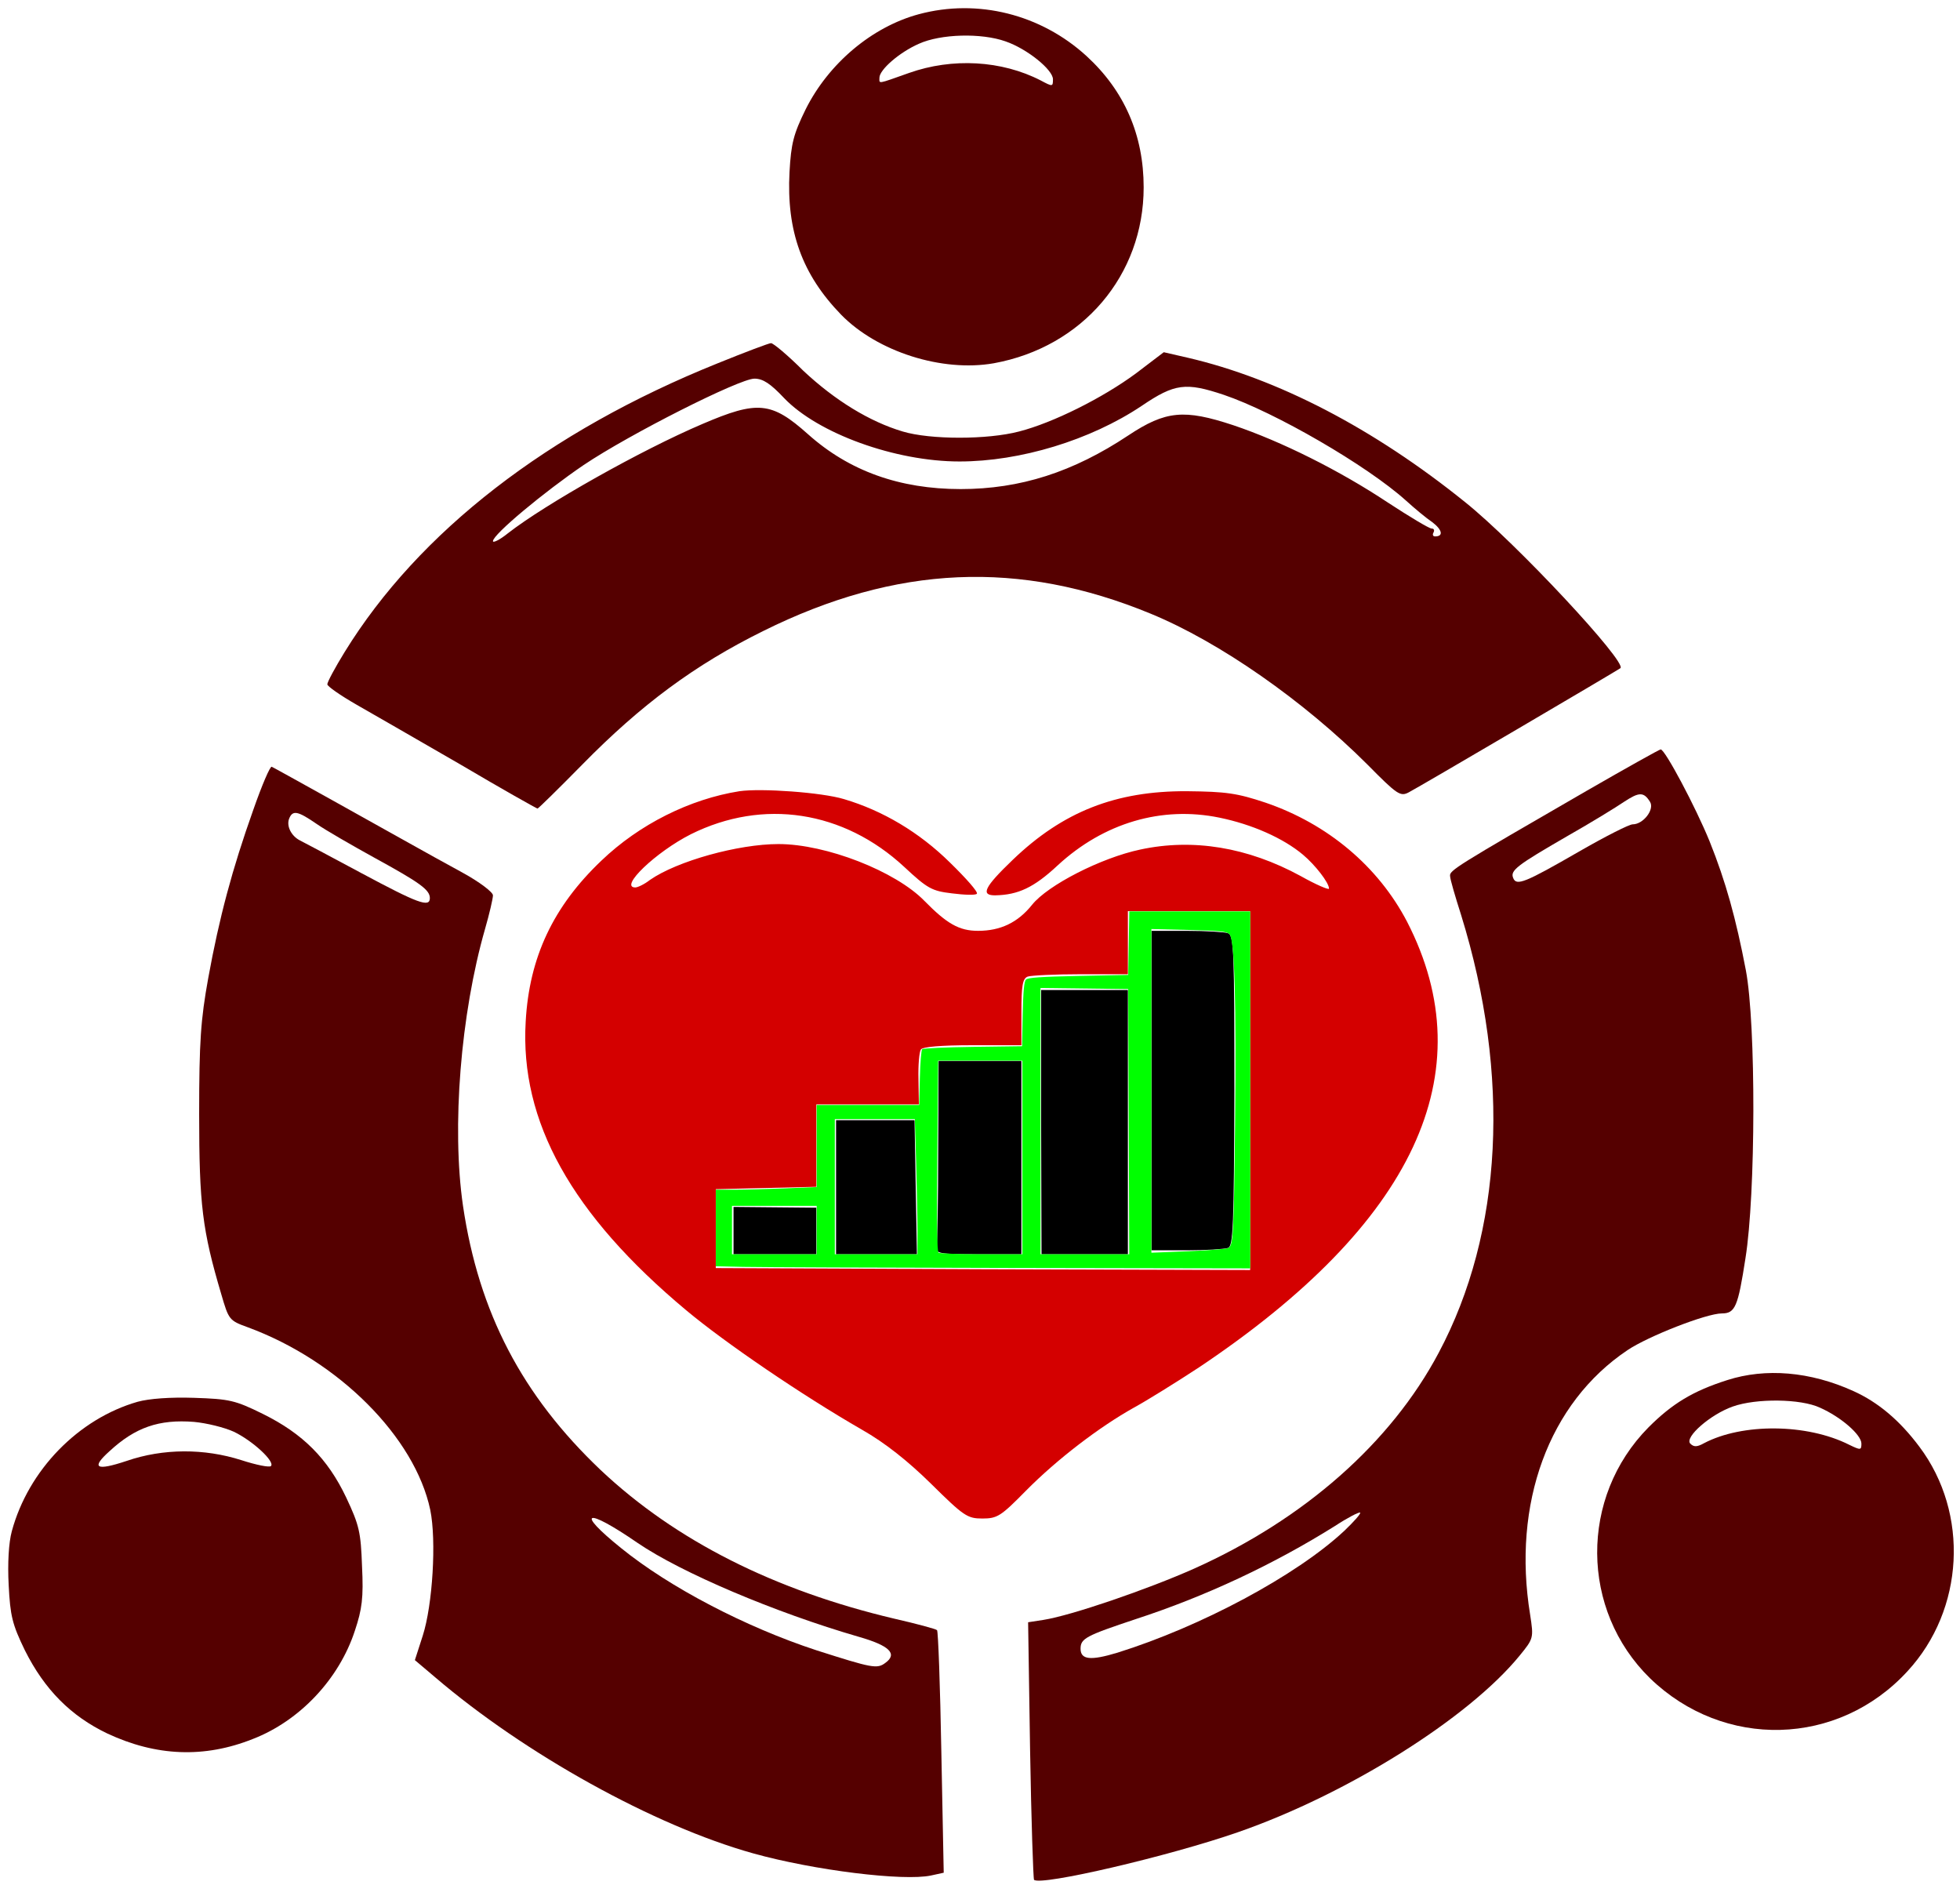
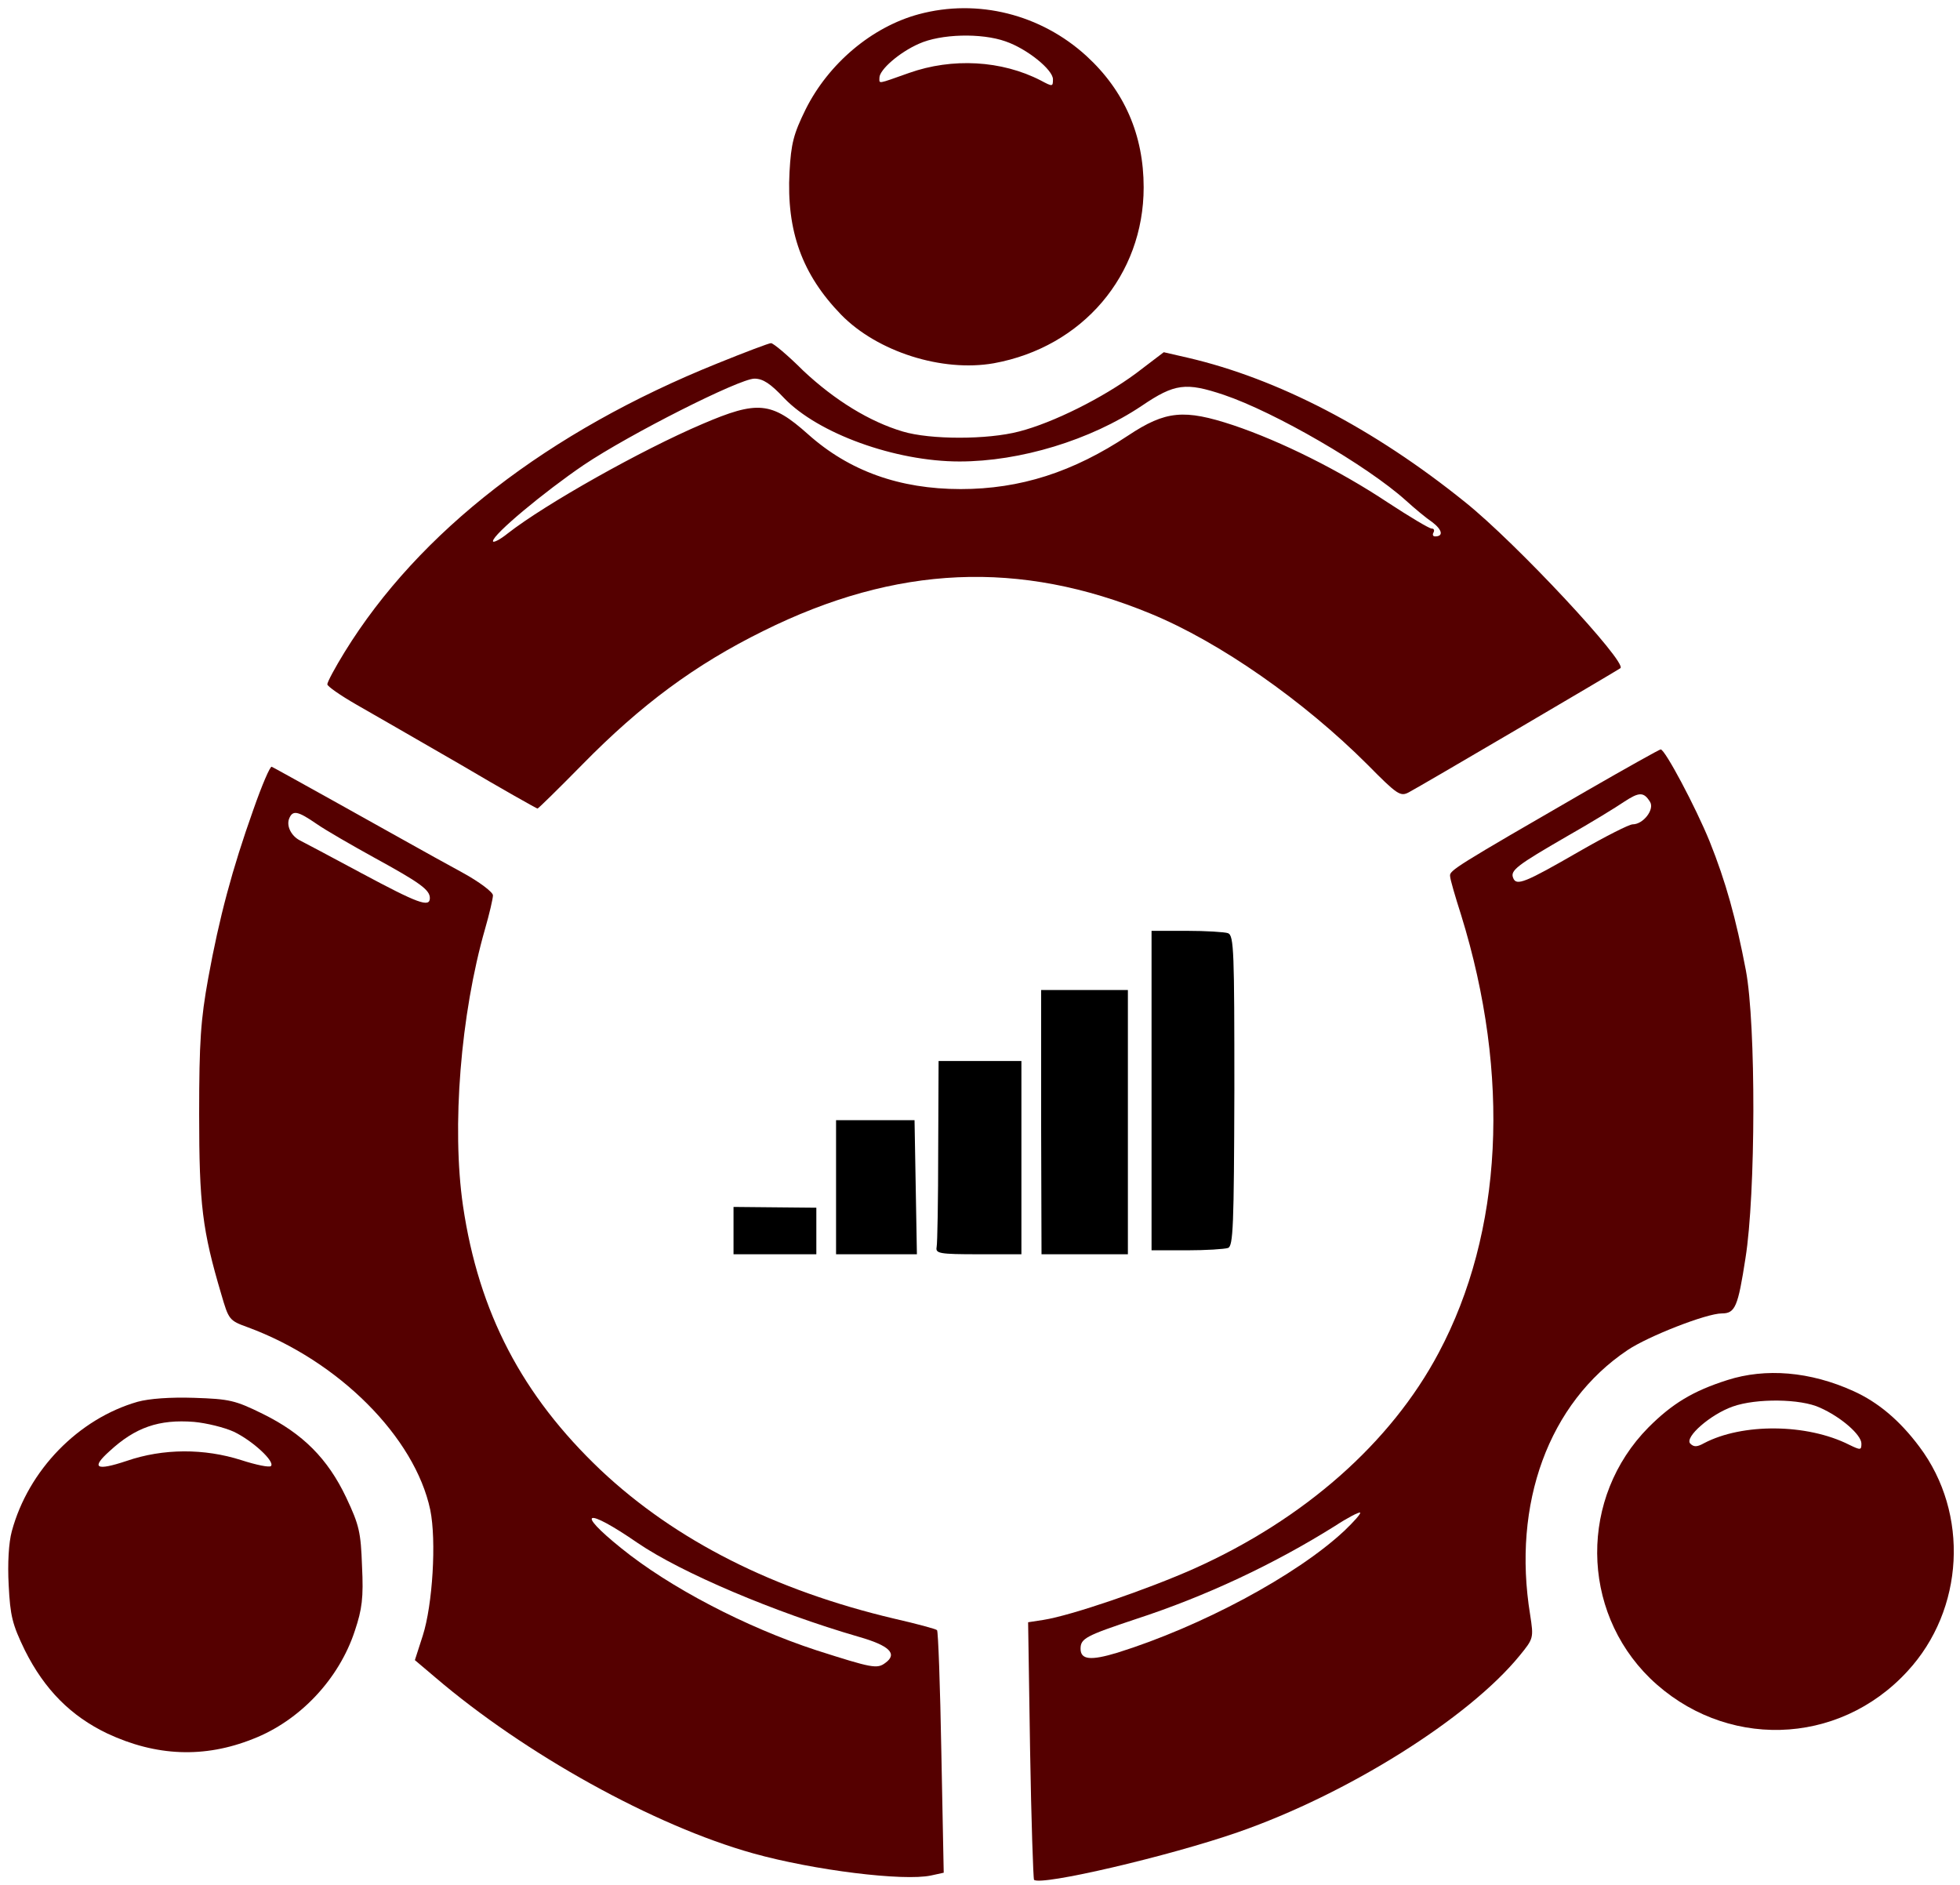
<svg xmlns="http://www.w3.org/2000/svg" xmlns:ns1="http://sodipodi.sourceforge.net/DTD/sodipodi-0.dtd" xmlns:ns2="http://www.inkscape.org/namespaces/inkscape" version="1.0" width="497pt" height="478pt" viewBox="0 0 497 478" preserveAspectRatio="xMidYMid meet" id="svg30" ns1:docname="LS-logo-mrblk-500.svg" ns2:version="0.92.3 (2405546, 2018-03-11)">
  <defs id="defs34" />
  <ns1:namedview pagecolor="#ffffff" bordercolor="#666666" borderopacity="1" objecttolerance="10" gridtolerance="10" guidetolerance="10" ns2:pageopacity="0" ns2:pageshadow="2" ns2:window-width="1366" ns2:window-height="700" id="namedview32" showgrid="false" ns2:zoom="1.4668008" ns2:cx="581.53851" ns2:cy="397.19549" ns2:window-x="0" ns2:window-y="0" ns2:window-maximized="1" ns2:current-layer="svg30" />
  <path style="fill:#550000;stroke:none;stroke-width:0.1" ns2:connector-curvature="0" id="path4" d="m 233,3.6 c -11.9,3.2 -22.9,12.5 -28.7,24.1 -3.1,6.3 -3.7,8.7 -4.1,15.9 -0.8,15 3.2,26 13.1,36.2 9.2,9.4 25.6,14.6 38.7,12.3 C 274.5,88 290,69.8 290,47.5 290,34.2 285.1,23 275.5,14.2 263.9,3.6 247.9,-0.4 233,3.6 Z m 22,6.9 c 5.5,1.9 12,7.2 12,9.6 0,1.9 -0.1,1.9 -3.1,0.3 -9.9,-5.1 -22.4,-5.8 -33.4,-1.9 -8.2,2.9 -7.5,2.8 -7.5,1.2 0,-2 5,-6.4 10,-8.6 5.5,-2.5 15.8,-2.8 22,-0.6 z" />
  <path style="fill:#550000;stroke:none;stroke-width:0.1" ns2:connector-curvature="0" id="path6" d="m 182,92.1 c -43,17.3 -75.8,42.7 -94.6,73.2 -2.4,3.9 -4.4,7.6 -4.4,8.2 0,0.5 3.3,2.8 7.3,5.1 3.9,2.2 15.8,9.1 26.4,15.2 10.5,6.2 19.4,11.2 19.6,11.2 0.2,0 5.3,-5 11.3,-11.1 15,-15.3 28.7,-25.4 45.9,-33.9 33.8,-16.8 65.1,-18.1 98.3,-4.4 17.5,7.2 38.8,22.1 55,38.3 7.5,7.6 8.3,8.1 10.4,7 2.7,-1.4 53.1,-31 53.7,-31.5 1.7,-1.5 -26.4,-31.7 -39.4,-42.1 C 348.3,108.6 324,96 301.2,90.7 l -6.1,-1.4 -7.1,5.4 c -8.4,6.2 -21,12.5 -29.6,14.7 -8,2.1 -22.5,2.1 -29.5,0 -8.4,-2.5 -17.2,-7.9 -25.2,-15.4 -3.9,-3.9 -7.6,-7 -8.2,-7 -0.5,0 -6.6,2.3 -13.5,5.1 z m 16.8,8.8 c 8.6,9 28.2,16.1 44.5,16.1 15.4,0 33.2,-5.4 46.2,-14.1 8.4,-5.7 11.2,-6 20.8,-2.8 13,4.4 36.3,17.9 46.2,26.8 2.2,2 5.2,4.5 6.7,5.5 2.5,1.9 2.9,3.6 0.7,3.6 -0.6,0 -0.7,-0.5 -0.4,-1 0.3,-0.6 0.1,-1 -0.5,-1 -0.6,0 -5.6,-3 -11.1,-6.6 -12.2,-8.1 -27,-15.5 -39.2,-19.6 -12.4,-4.1 -17.1,-3.7 -26.6,2.6 -14,9.3 -27.4,13.6 -42.5,13.6 -15.5,0 -28.3,-4.6 -38.7,-13.9 -9.3,-8.3 -12.8,-8.6 -26.8,-2.6 -15.5,6.6 -39.8,20.3 -49.3,27.7 -2.1,1.7 -3.8,2.5 -3.8,2 0,-1.7 13,-12.5 23,-19.3 11.6,-7.8 39.5,-21.9 43.3,-21.9 2.2,0 4.1,1.3 7.5,4.9 z" />
  <path style="fill:#550000;stroke:none;stroke-width:0.1" ns2:connector-curvature="0" id="path8" d="m 402.5,200.4 c -33.4,19.3 -35,20.3 -34.8,21.7 0,0.8 1.3,5.2 2.8,9.9 12.6,40.7 10.6,80.4 -5.7,111 -12.1,22.8 -34.1,42.2 -62,54.7 -11.9,5.3 -31.2,11.9 -38.2,13 l -3.9,0.6 0.5,32.4 c 0.3,17.8 0.8,32.6 1,32.9 1.7,1.6 34.3,-6 51.8,-12.1 27.6,-9.6 58.3,-28.8 71.3,-44.7 3.6,-4.4 3.6,-4.5 2.7,-10.4 -4.6,-28.2 4.7,-53.7 24.7,-67.1 5.2,-3.5 20,-9.3 23.9,-9.3 3.4,0 4.1,-1.7 6,-14 2.6,-16.2 2.7,-59.2 0.1,-73 -2.5,-13.1 -5.1,-22.5 -9.2,-32.7 -3.5,-8.6 -11.3,-23.3 -12.4,-23.3 -0.3,0 -8.7,4.7 -18.6,10.4 z m 15.9,2.9 c 1.2,1.9 -1.7,5.7 -4.4,5.7 -0.9,0 -7,3.1 -13.6,6.9 -13.7,7.9 -15.9,8.8 -16.7,6.7 -0.8,-1.9 0.9,-3.2 13.7,-10.6 6,-3.4 12.5,-7.4 14.4,-8.7 3.8,-2.5 5,-2.6 6.6,0 z m -77.5,184.8 c -12.2,11.4 -36.4,24.3 -57.5,30.9 -6.9,2.1 -9.4,1.8 -9.4,-1 0,-2.6 1.4,-3.3 14,-7.5 17.8,-5.8 35,-13.9 50.5,-23.6 3.2,-2.1 6.1,-3.6 6.4,-3.4 0.2,0.3 -1.6,2.3 -4,4.6 z" />
  <path style="fill:#550000;stroke:none;stroke-width:0.1" ns2:connector-curvature="0" id="path10" d="m 64.2,205.4 c -5.3,14.9 -8.6,27.2 -11.4,42.6 -1.9,10.5 -2.3,16.1 -2.3,34.5 0,22.9 0.8,29.4 5.6,45.6 1.9,6.5 2,6.7 6.7,8.4 23.1,8.5 42.4,27.9 46.3,46.3 1.6,7.8 0.6,24.1 -1.9,31.9 l -2,6.2 5.2,4.4 c 22.7,19.4 55.5,37.6 80.6,44.6 15.4,4.3 38.2,7.1 45.1,5.6 l 3.2,-0.7 -0.6,-30.5 c -0.3,-16.8 -0.8,-30.8 -1.1,-31 -0.3,-0.3 -5.1,-1.6 -10.8,-2.9 -30.5,-7.2 -55.5,-19.8 -74.5,-37.7 -19.9,-18.9 -30.9,-39.9 -34.9,-67 -2.9,-19.9 -0.6,-48.6 5.6,-70.2 1.1,-3.8 2,-7.7 2,-8.5 0,-0.8 -3.4,-3.4 -7.8,-5.8 -4.2,-2.3 -10.2,-5.6 -13.2,-7.3 -6.6,-3.7 -34.2,-19.1 -35.1,-19.5 -0.4,-0.2 -2.5,4.7 -4.7,11 z m 16.1,3.5 c 2.3,1.6 8.9,5.4 14.7,8.6 11.5,6.3 14,8.1 14,10.2 0,2.5 -3.1,1.3 -17.3,-6.3 -7.8,-4.2 -14.8,-7.9 -15.6,-8.3 -2.2,-1.1 -3.5,-3.6 -2.8,-5.5 0.9,-2.3 2.2,-2 7,1.3 z m 81.4,182.3 c 11,7.5 34.7,17.6 56.1,23.8 7.7,2.2 9.9,4.3 6.7,6.6 -2.1,1.6 -3.4,1.3 -17.5,-3.2 -18,-5.9 -37.3,-16 -49.5,-25.9 -11.8,-9.5 -9,-10.4 4.2,-1.3 z" />
-   <path style="fill:#d40000;stroke:none;stroke-width:0.1" ns2:connector-curvature="0" id="path12" d="m 187.5,200.6 c -12.6,2 -25.4,8.4 -35,17.6 -12.2,11.6 -18.3,24.5 -19.2,40.8 -1.5,25.3 11.6,48.9 40.7,73.2 9.8,8.2 29.3,21.5 44.6,30.3 5.8,3.3 11.6,7.9 17.5,13.7 8.3,8.2 9.2,8.8 13,8.8 3.8,0 4.7,-0.6 11,-7 8,-8.1 18.8,-16.3 27.4,-21.1 3.3,-1.8 10.7,-6.4 16.5,-10.2 54.6,-36.5 72.5,-74.7 52.8,-113 -7.3,-14 -20.1,-24.8 -35.9,-30.2 -7.2,-2.4 -10,-2.8 -19.9,-2.9 -18.1,-0.1 -31.5,5.2 -44.2,17.4 -7.2,6.9 -8.2,9 -4.5,9 5.9,-0.1 9.9,-2 15.9,-7.6 11.7,-10.8 26.4,-15.1 41,-12.1 8.3,1.7 16.2,5.2 21.2,9.4 3.1,2.6 6.6,7.1 6.6,8.6 0,0.4 -3.3,-1 -7.2,-3.2 -13.4,-7.3 -27.3,-9.6 -40.7,-6.7 -9.9,2.1 -23.4,9 -27.4,14 -3.6,4.5 -8,6.6 -13.7,6.6 -4.8,0 -7.9,-1.8 -13.6,-7.6 -7.3,-7.5 -24.9,-14.4 -37,-14.4 -10.2,0 -25.7,4.3 -32.6,9.1 -1.4,1.1 -3.1,1.9 -3.7,1.9 -4.2,0 5.2,-9 14.1,-13.5 18.3,-9.1 38.7,-6 54.1,8.3 5.9,5.5 7,6.1 12.1,6.7 3.1,0.4 6,0.5 6.3,0.1 0.4,-0.4 -2.7,-3.9 -6.8,-7.9 -7.8,-7.7 -17.1,-13.2 -26.9,-16.1 -5.6,-1.7 -21,-2.8 -26.5,-2 z M 317,276.5 V 322 l -67.7,-0.2 -67.8,-0.3 v -10 -10 l 12.8,-0.3 12.7,-0.3 V 290.5 280 h 13 13 l -0.1,-6.4 c -0.1,-3.6 0.2,-6.9 0.6,-7.5 0.4,-0.7 5.2,-1.1 13.1,-1.1 H 259 v -8.4 c 0,-6.7 0.3,-8.5 1.6,-9 0.9,-0.3 6.9,-0.6 13.5,-0.6 H 286 v -8 -8 h 15.5 15.5 z" />
  <path style="fill:#000000;stroke:none;stroke-width:0.1" ns2:connector-curvature="0" id="path14" d="M 292,276.5 V 317 h 8.9 c 4.9,0 9.6,-0.3 10.5,-0.6 1.3,-0.5 1.5,-5.5 1.6,-39.9 0,-35.1 -0.1,-39.3 -1.6,-39.9 -0.8,-0.3 -5.6,-0.6 -10.5,-0.6 H 292 Z" />
  <path style="fill:#000000;stroke:none;stroke-width:0.1" ns2:connector-curvature="0" id="path16" d="m 264,284.5 0.1,33.5 H 275 286 V 284.5 251 h -11 -11 z" />
  <path style="fill:#000000;stroke:none;stroke-width:0.1" ns2:connector-curvature="0" id="path18" d="m 237.9,291.7 c 0,12.6 -0.2,23.6 -0.4,24.5 -0.3,1.6 0.7,1.8 10.6,1.8 H 259 V 293.5 269 H 248.5 238 Z" />
  <path style="fill:#000000;stroke:none;stroke-width:0.1" ns2:connector-curvature="0" id="path20" d="m 212,301 v 17 h 10.3 10.2 l -0.3,-17 -0.3,-17 H 222 212 Z" />
  <path style="fill:#000000;stroke:none;stroke-width:0.1" ns2:connector-curvature="0" id="path22" d="m 186,312 v 6 h 10.5 10.5 v -5.9 -5.9 L 196.5,306.1 186,306 Z" />
  <path style="fill:#550000;stroke:none;stroke-width:0.1" ns2:connector-curvature="0" id="path24" d="m 438,349.9 c -8.8,2.8 -14,6 -20,12 -17.5,17.7 -17.3,46.3 0.4,63.6 18.7,18.1 47.7,17.4 65.3,-1.8 14.4,-15.6 15.7,-40 3,-56.9 -5,-6.7 -10.5,-11.3 -16.7,-14.1 -11,-5 -22.3,-5.9 -32,-2.8 z m 23.5,7 c 5.4,2.4 10.5,6.9 10.5,9.1 0,1.7 -0.2,1.7 -3.1,0.3 -10.7,-5.4 -27.1,-5.5 -36.8,-0.4 -1.8,1 -2.6,1 -3.5,0.1 -1.5,-1.6 5.1,-7.4 10.8,-9.4 5.9,-2.1 17.2,-2 22.1,0.3 z" />
  <path style="fill:#550000;stroke:none;stroke-width:0.1" ns2:connector-curvature="0" id="path26" d="m 34.9,355.4 c -15,4.3 -27.7,17.3 -31.9,32.8 -0.8,2.9 -1.1,8.2 -0.8,13.7 0.4,7.8 0.9,9.9 4.1,16.5 5,10 11.7,16.7 20.9,21.1 12.4,5.8 24.6,6.3 36.9,1.4 C 76,436.3 86,425.7 90,413.4 c 1.8,-5.4 2.2,-8.3 1.8,-16.3 -0.3,-8.6 -0.7,-10.4 -4,-17.4 -4.7,-9.9 -11,-16.2 -21.1,-21.2 -7.1,-3.5 -8.5,-3.8 -17.5,-4.1 -6,-0.2 -11.4,0.2 -14.3,1 z m 24.4,7.6 c 4.8,2.3 10.5,7.6 9.4,8.7 -0.4,0.4 -3.8,-0.3 -7.5,-1.5 -9.4,-3 -19.8,-3 -29.1,0.2 -7.8,2.6 -9.1,1.8 -4.3,-2.5 6.5,-6 12.5,-8.1 21.4,-7.4 3.2,0.3 7.7,1.4 10.1,2.5 z" />
-   <path style="fill:#00ff00;fill-opacity:1;stroke-width:0.682" d="m 251.398,428.264 -9.374,-0.211 v -12.934 -12.934 l 6.306,-0.002 c 3.468,-10e-4 11.138,-0.203 17.044,-0.448 l 10.738,-0.446 v -13.869 -13.869 h 17.332 17.332 l 0.223,-9.149 c 0.123,-5.032 0.478,-9.404 0.79,-9.715 0.312,-0.311 8.038,-0.667 17.168,-0.789 l 16.601,-0.223 0.217,-10.823 c 0.154,-7.717 0.471,-11.077 1.101,-11.708 0.657,-0.657 5.211,-0.972 17.726,-1.225 l 16.841,-0.341 0.188,-10.738 0.188,-10.738 h 20.435 20.435 v 60.335 60.335 L 341.731,428.624 c -44.527,-0.082 -85.177,-0.244 -90.333,-0.36 z m 24.714,-12.444 v -8.181 h -14.317 -14.317 v 8.181 8.181 h 14.317 14.317 z m 34.086,0.17 c -6.8e-4,-4.406 -0.203,-14.683 -0.449,-22.839 l -0.448,-14.828 H 295.774 282.248 v 22.839 22.839 h 13.976 13.976 l -10e-4,-8.011 z m 35.453,-24.714 v -32.724 h -14.234 -14.234 l -0.296,32.213 c -0.205,22.291 -0.073,32.367 0.429,32.714 0.398,0.275 6.937,0.506 14.53,0.511 l 13.806,0.01 z m 35.968,-12.101 -0.175,-44.825 -14.828,-0.184 -14.828,-0.184 v 45.009 45.009 h 15.004 15.004 z m 33.661,42.722 c 1.674,-0.881 1.871,-4.467 2.297,-41.87 0.465,-40.768 -0.169,-62.501 -1.873,-64.204 -0.949,-0.949 -3.185,-1.184 -13.777,-1.449 l -12.644,-0.317 v 54.71 54.71 l 12.442,-0.497 c 6.843,-0.273 12.942,-0.76 13.554,-1.082 z" id="path109" ns2:connector-curvature="0" transform="scale(0.75)" />
</svg>